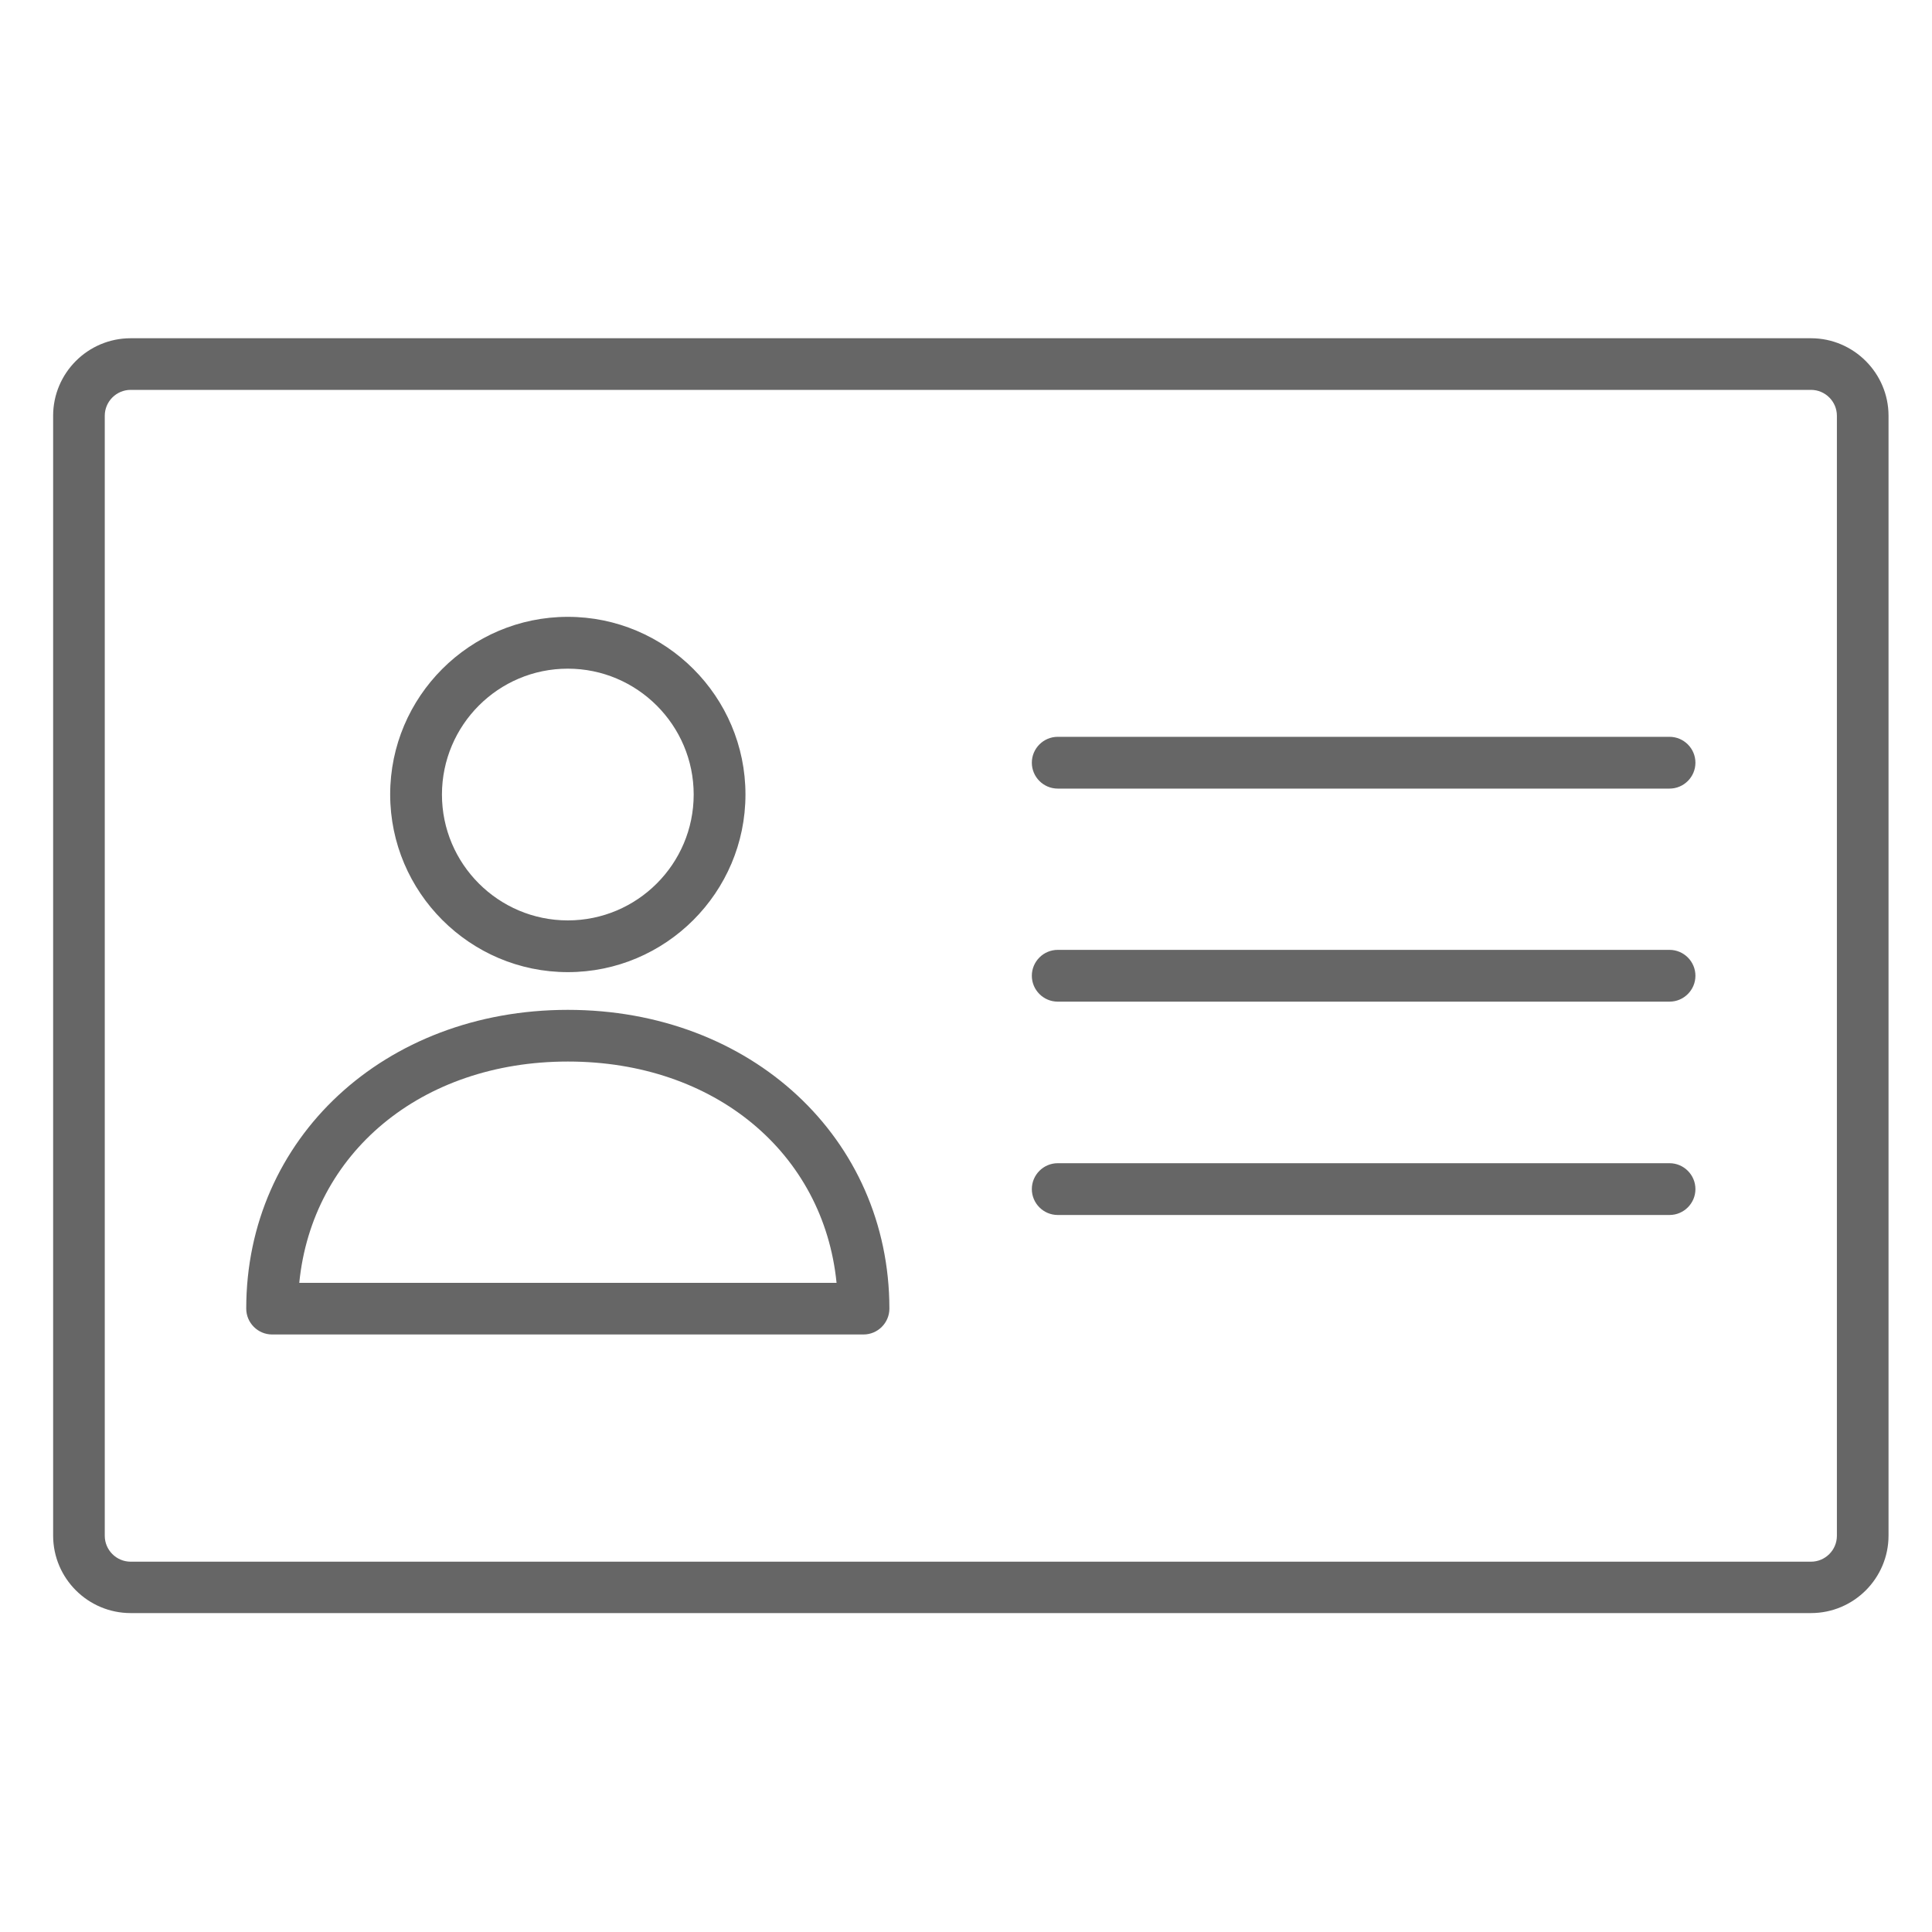
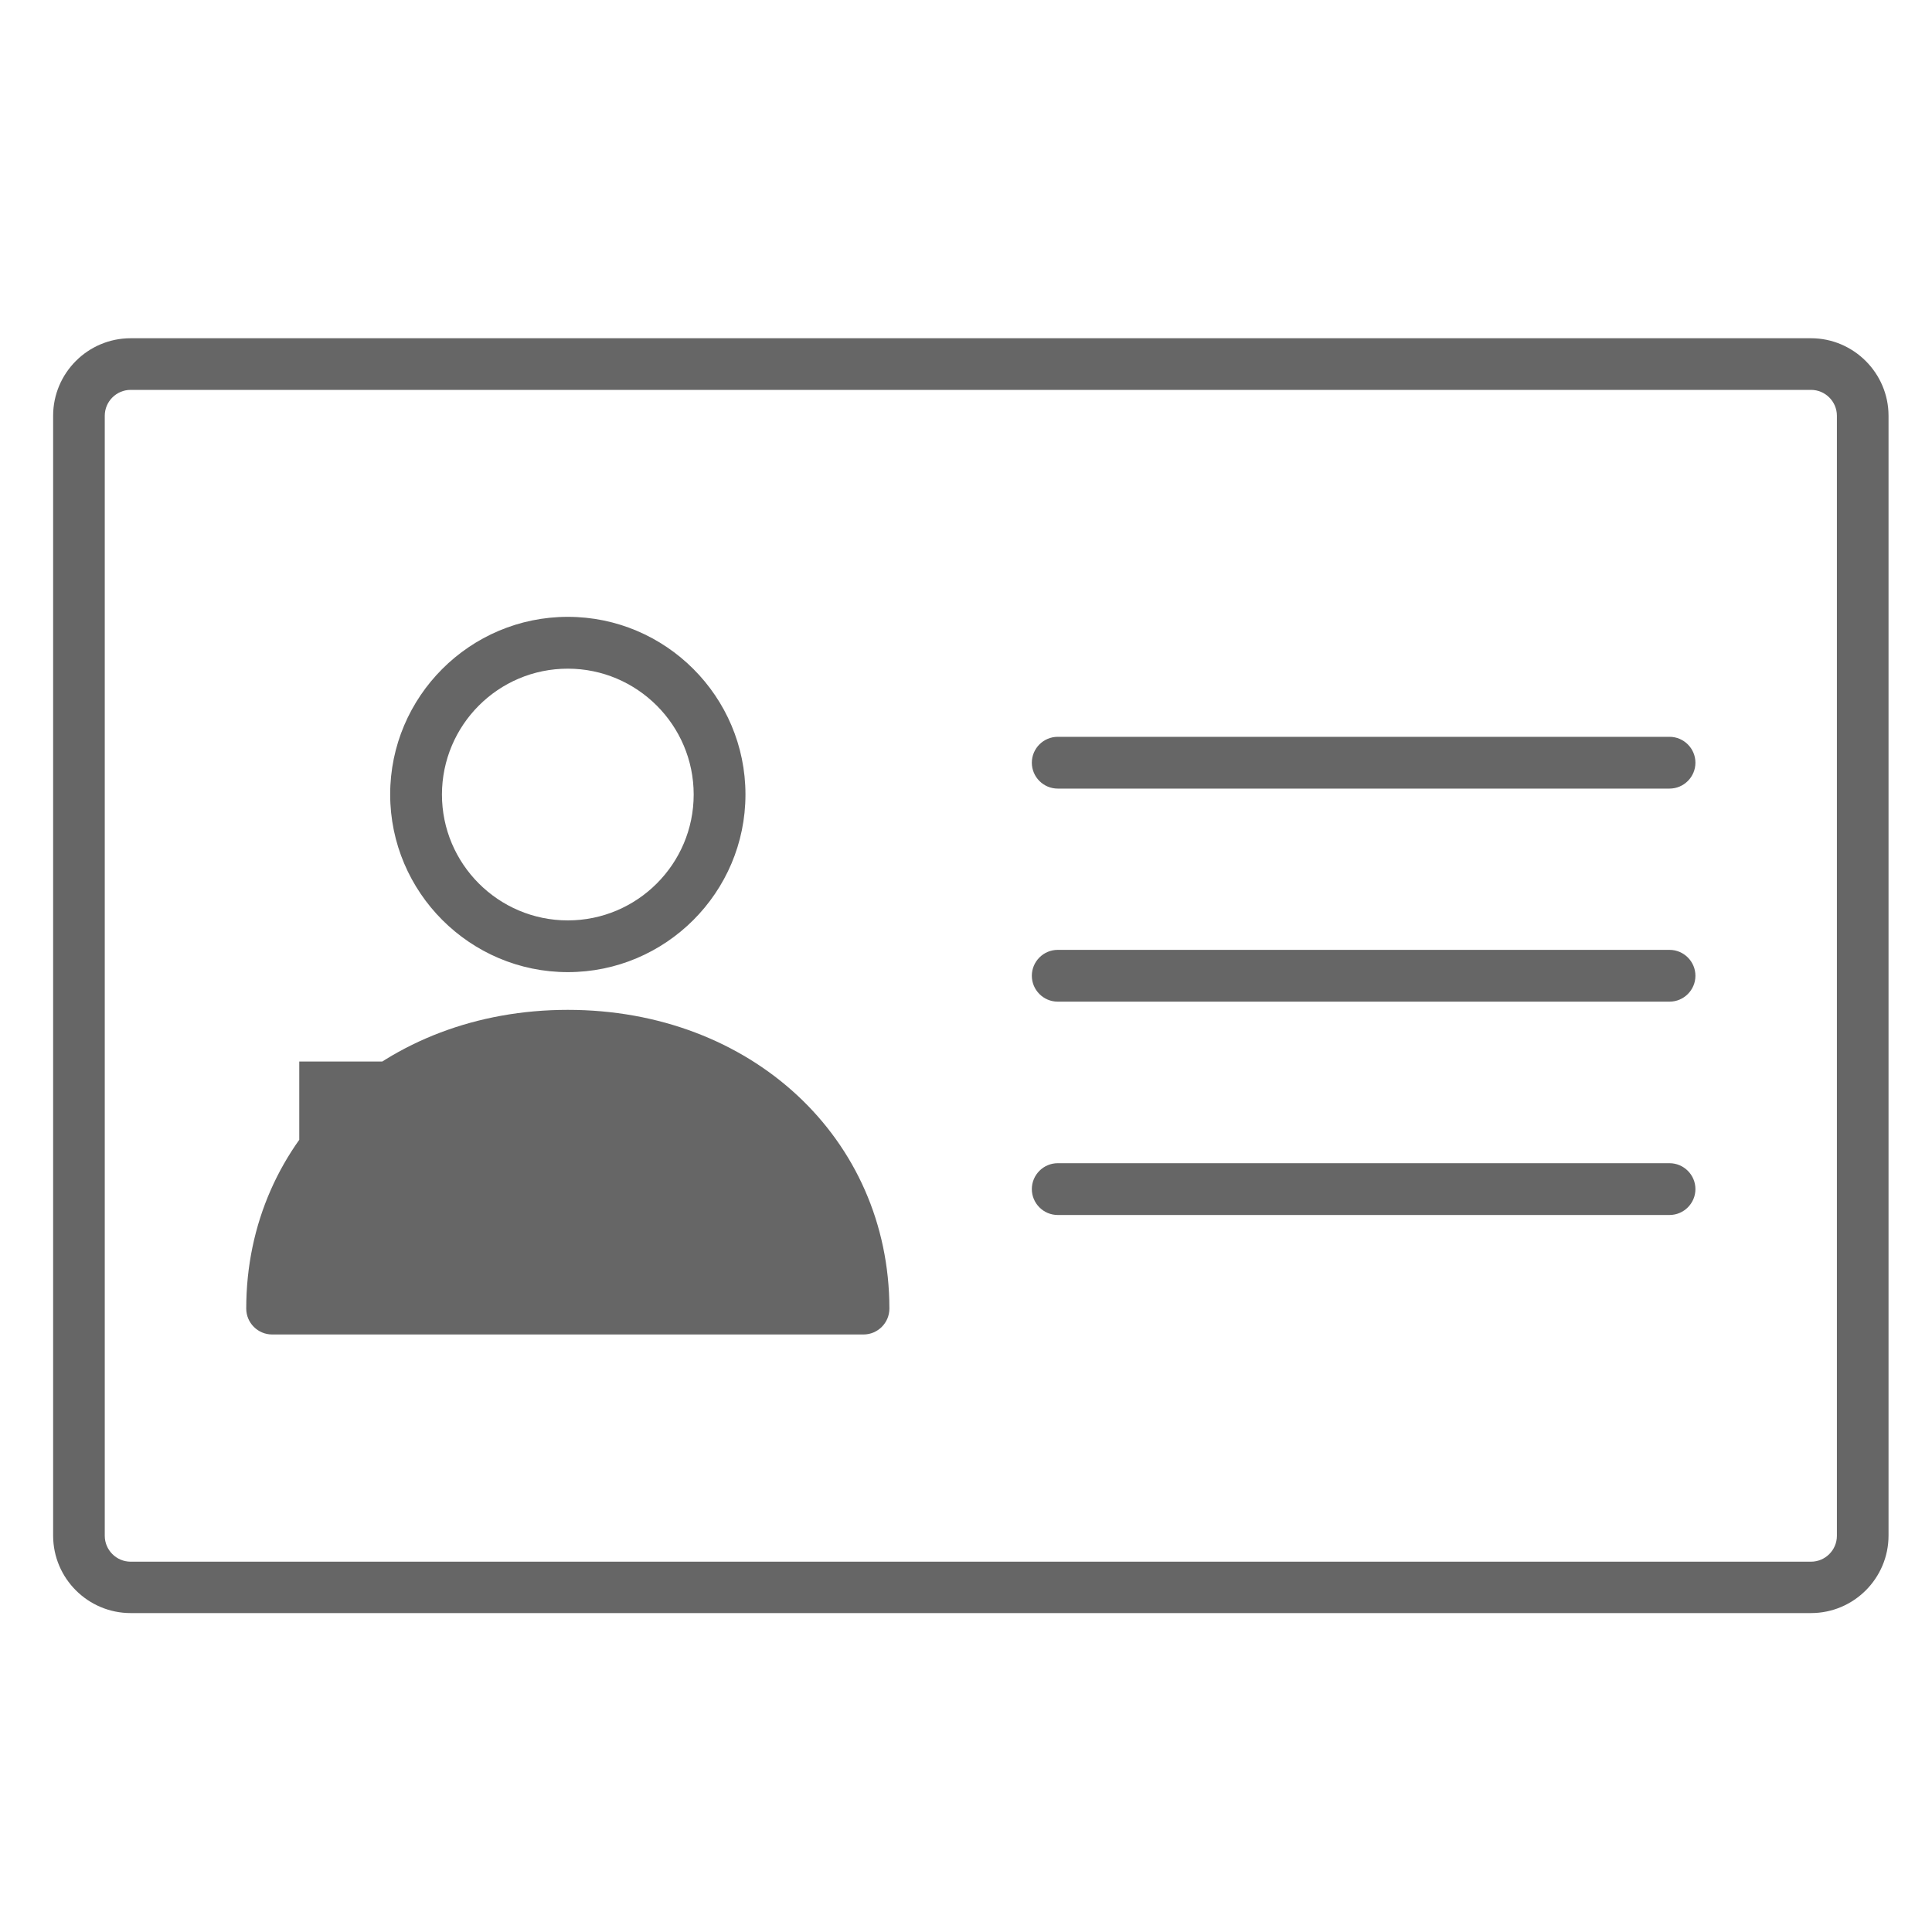
<svg xmlns="http://www.w3.org/2000/svg" id="Layer_1" data-name="Layer 1" viewBox="0 0 400 400">
  <defs>
    <style>
      .cls-1 {
        fill: #666;
      }
    </style>
  </defs>
-   <path class="cls-1" d="M374.95,70.03H27.05c-8.87,0-16.05,7.22-16.05,16.05v231.84c0,8.87,7.22,16.05,16.05,16.05h347.9c8.87,0,16.05-7.22,16.05-16.05V86.08c0-8.82-7.22-16.05-16.05-16.05ZM380.31,317.97c0,2.95-2.41,5.36-5.36,5.36H27.05c-2.95,0-5.36-2.41-5.36-5.36V86.08c0-2.95,2.41-5.36,5.36-5.36h347.9c2.95,0,5.36,2.41,5.36,5.36v231.89ZM345.66,152.55h-126.67c-2.95,0-5.36,2.41-5.36,5.36s2.41,5.36,5.36,5.36h126.67c2.95,0,5.36-2.41,5.36-5.36s-2.41-5.36-5.36-5.36ZM345.66,196.66h-126.67c-2.95,0-5.36,2.41-5.36,5.36s2.41,5.36,5.36,5.36h126.67c2.95,0,5.36-2.41,5.36-5.36s-2.41-5.36-5.36-5.36ZM345.66,240.83h-126.67c-2.95,0-5.36,2.41-5.36,5.36s2.41,5.36,5.36,5.36h126.67c2.95,0,5.36-2.41,5.36-5.36s-2.41-5.36-5.36-5.36ZM117.56,201.27c20.27,0,36.78-16.51,36.78-36.78s-16.51-36.78-36.78-36.78-36.78,16.51-36.78,36.78c.02,20.27,16.53,36.78,36.78,36.78ZM117.56,138.44c14.35,0,26.06,11.69,26.06,26.06s-11.69,26.06-26.06,26.06-26.06-11.69-26.06-26.06c.02-14.37,11.66-26.06,26.06-26.06ZM117.56,209.08c-37.95,0-66.58,26.6-66.58,61.85,0,2.95,2.41,5.36,5.36,5.36h122.44c2.95,0,5.36-2.41,5.36-5.36-.03-35.26-28.62-61.85-66.58-61.85h0ZM61.96,265.6c2.66-26.85,25.2-45.82,55.62-45.82s52.94,18.95,55.62,45.82H61.96Z" />
+   <path class="cls-1" d="M374.95,70.03H27.05c-8.87,0-16.05,7.22-16.05,16.05v231.84c0,8.87,7.22,16.05,16.05,16.05h347.9c8.87,0,16.05-7.22,16.05-16.05V86.08c0-8.82-7.22-16.05-16.05-16.05ZM380.31,317.97c0,2.95-2.41,5.36-5.36,5.36H27.05c-2.95,0-5.36-2.41-5.36-5.36V86.08c0-2.95,2.41-5.36,5.36-5.36h347.9c2.95,0,5.36,2.41,5.36,5.36v231.89ZM345.66,152.55h-126.67c-2.95,0-5.36,2.41-5.36,5.36s2.41,5.36,5.36,5.36h126.67c2.95,0,5.36-2.41,5.36-5.36s-2.41-5.36-5.36-5.36ZM345.66,196.66h-126.67c-2.95,0-5.36,2.41-5.36,5.36s2.41,5.36,5.36,5.36h126.67c2.95,0,5.36-2.41,5.36-5.36s-2.41-5.36-5.36-5.36ZM345.66,240.83h-126.67c-2.95,0-5.36,2.41-5.36,5.36s2.41,5.36,5.36,5.36h126.67c2.95,0,5.36-2.41,5.36-5.36s-2.41-5.36-5.36-5.36ZM117.56,201.27c20.27,0,36.78-16.51,36.78-36.78s-16.51-36.78-36.78-36.78-36.78,16.51-36.78,36.78c.02,20.27,16.53,36.78,36.78,36.78ZM117.56,138.44c14.35,0,26.06,11.69,26.06,26.06s-11.69,26.06-26.06,26.06-26.06-11.69-26.06-26.06c.02-14.37,11.66-26.06,26.06-26.06ZM117.56,209.08c-37.95,0-66.58,26.6-66.58,61.85,0,2.95,2.41,5.36,5.36,5.36h122.44c2.95,0,5.36-2.41,5.36-5.36-.03-35.26-28.62-61.85-66.58-61.85h0ZM61.96,265.6c2.66-26.85,25.2-45.82,55.62-45.82H61.96Z" />
</svg>